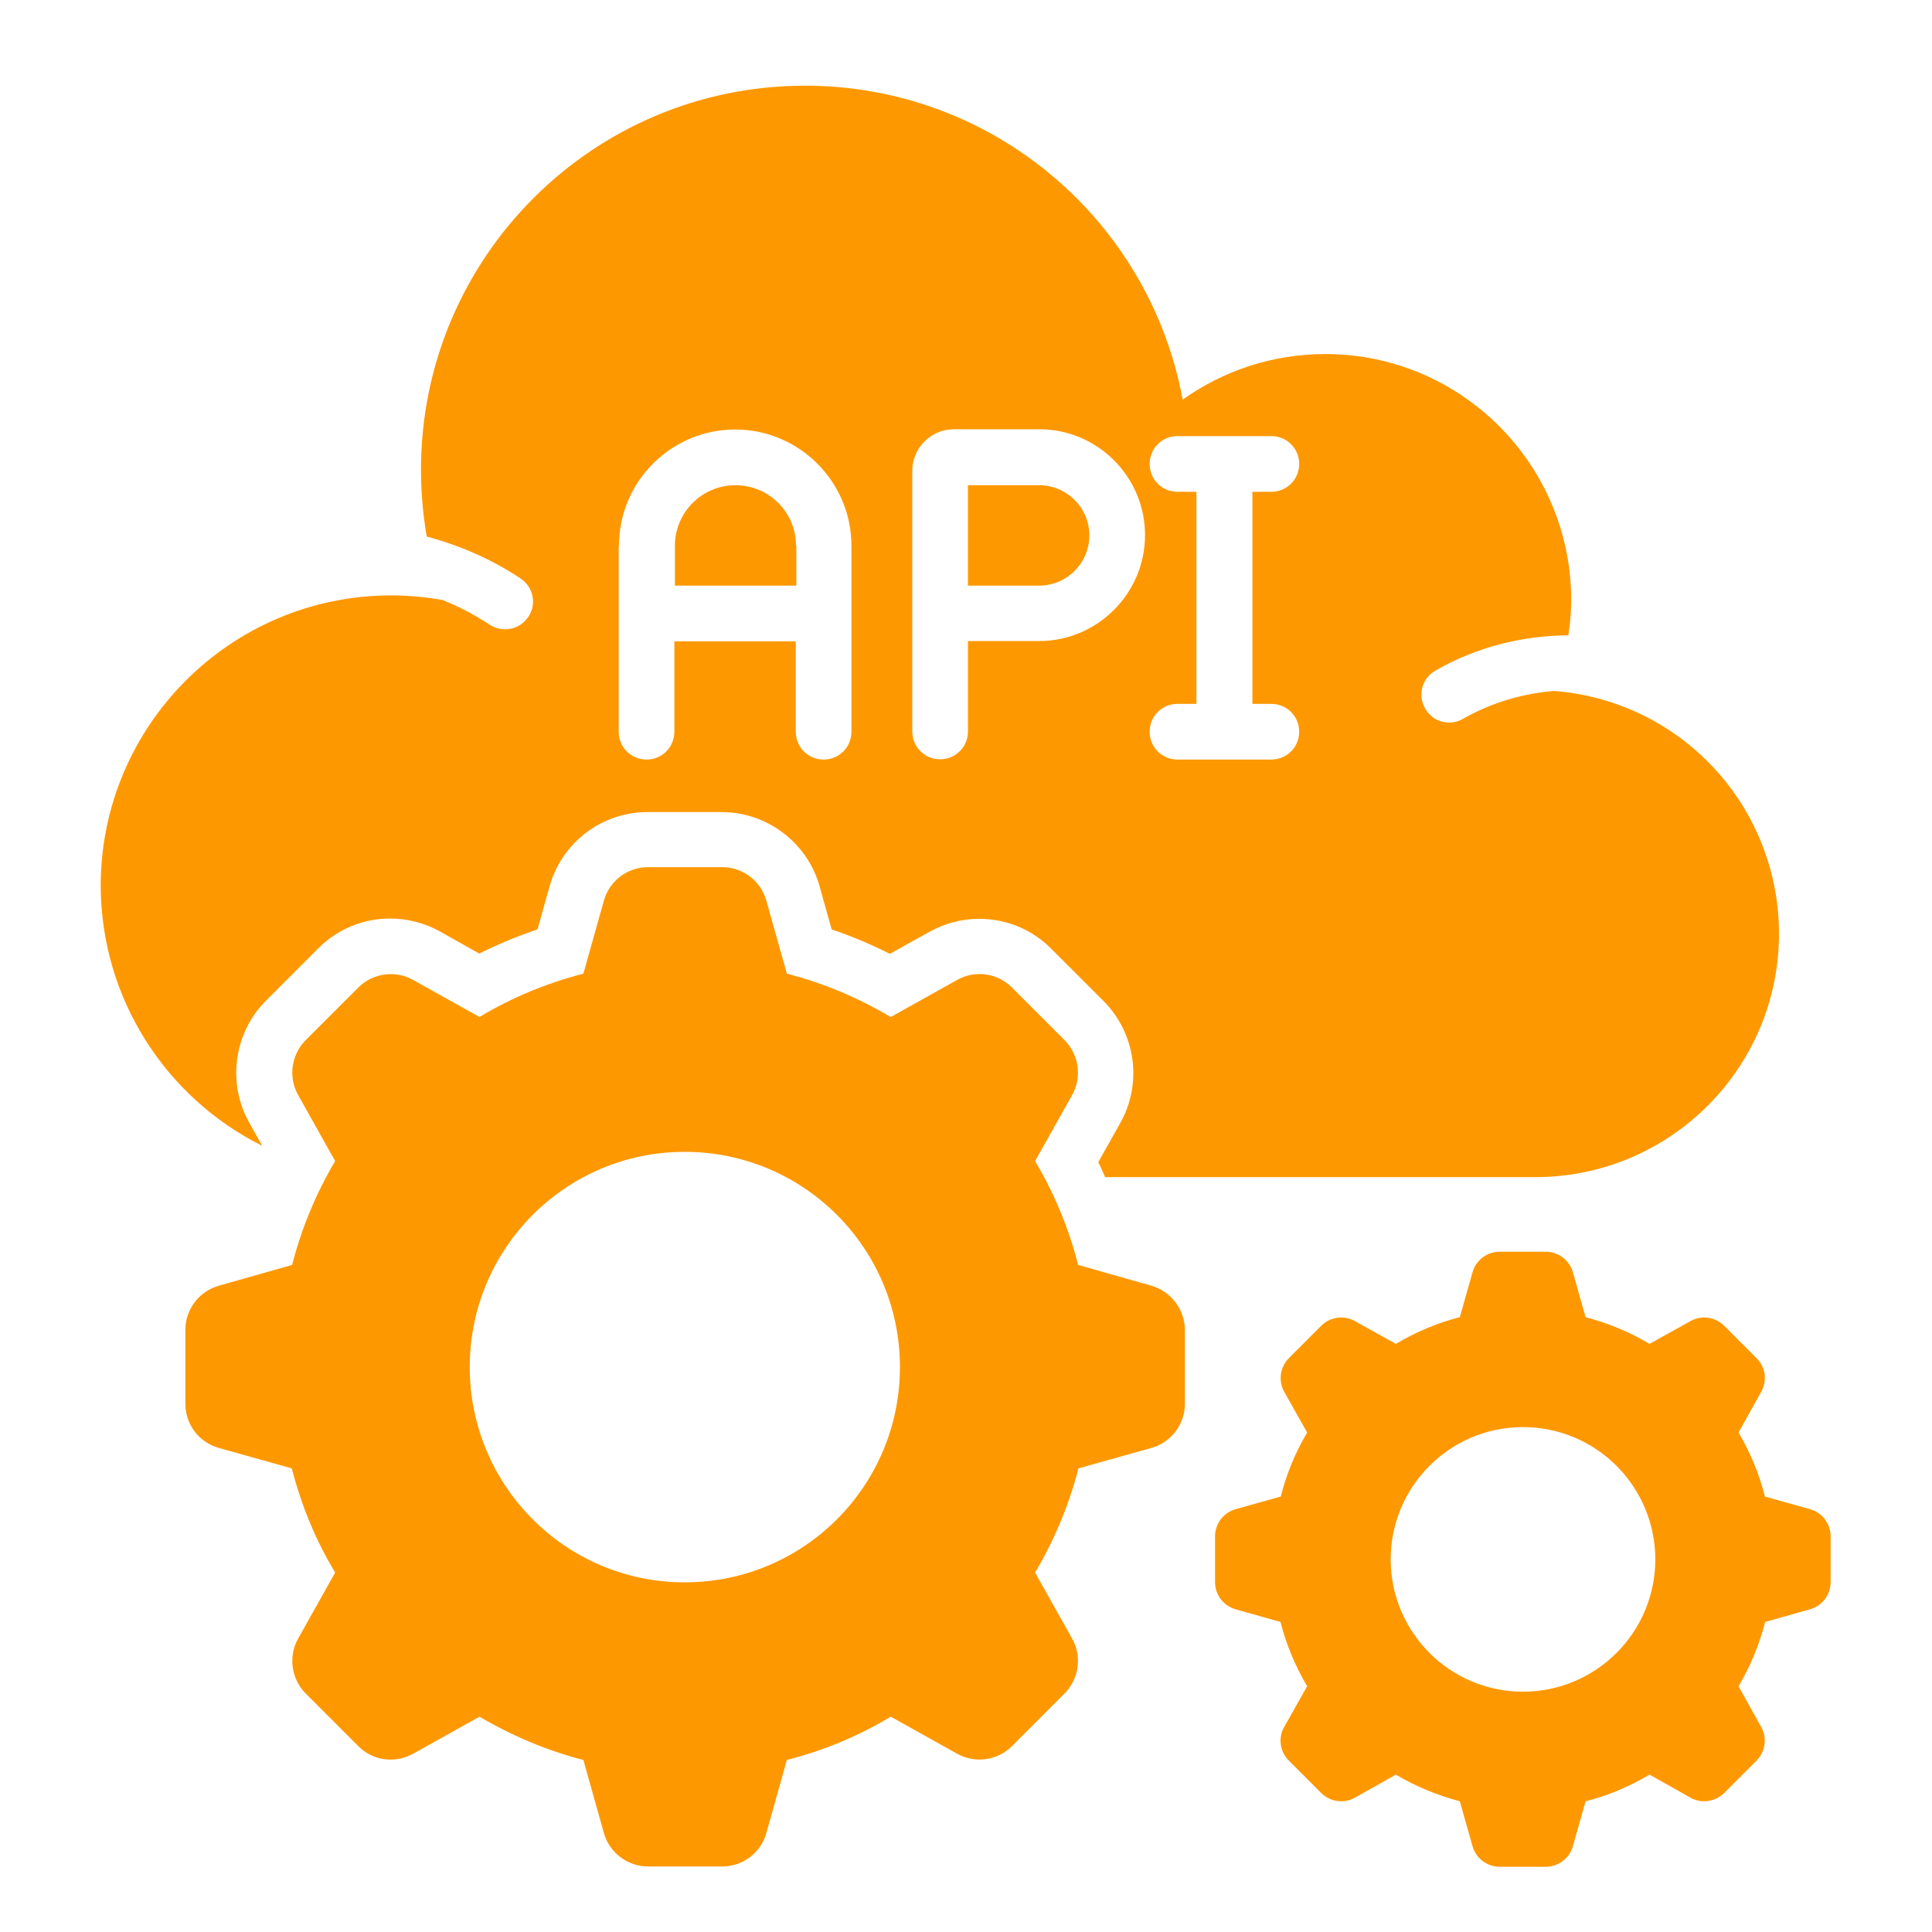
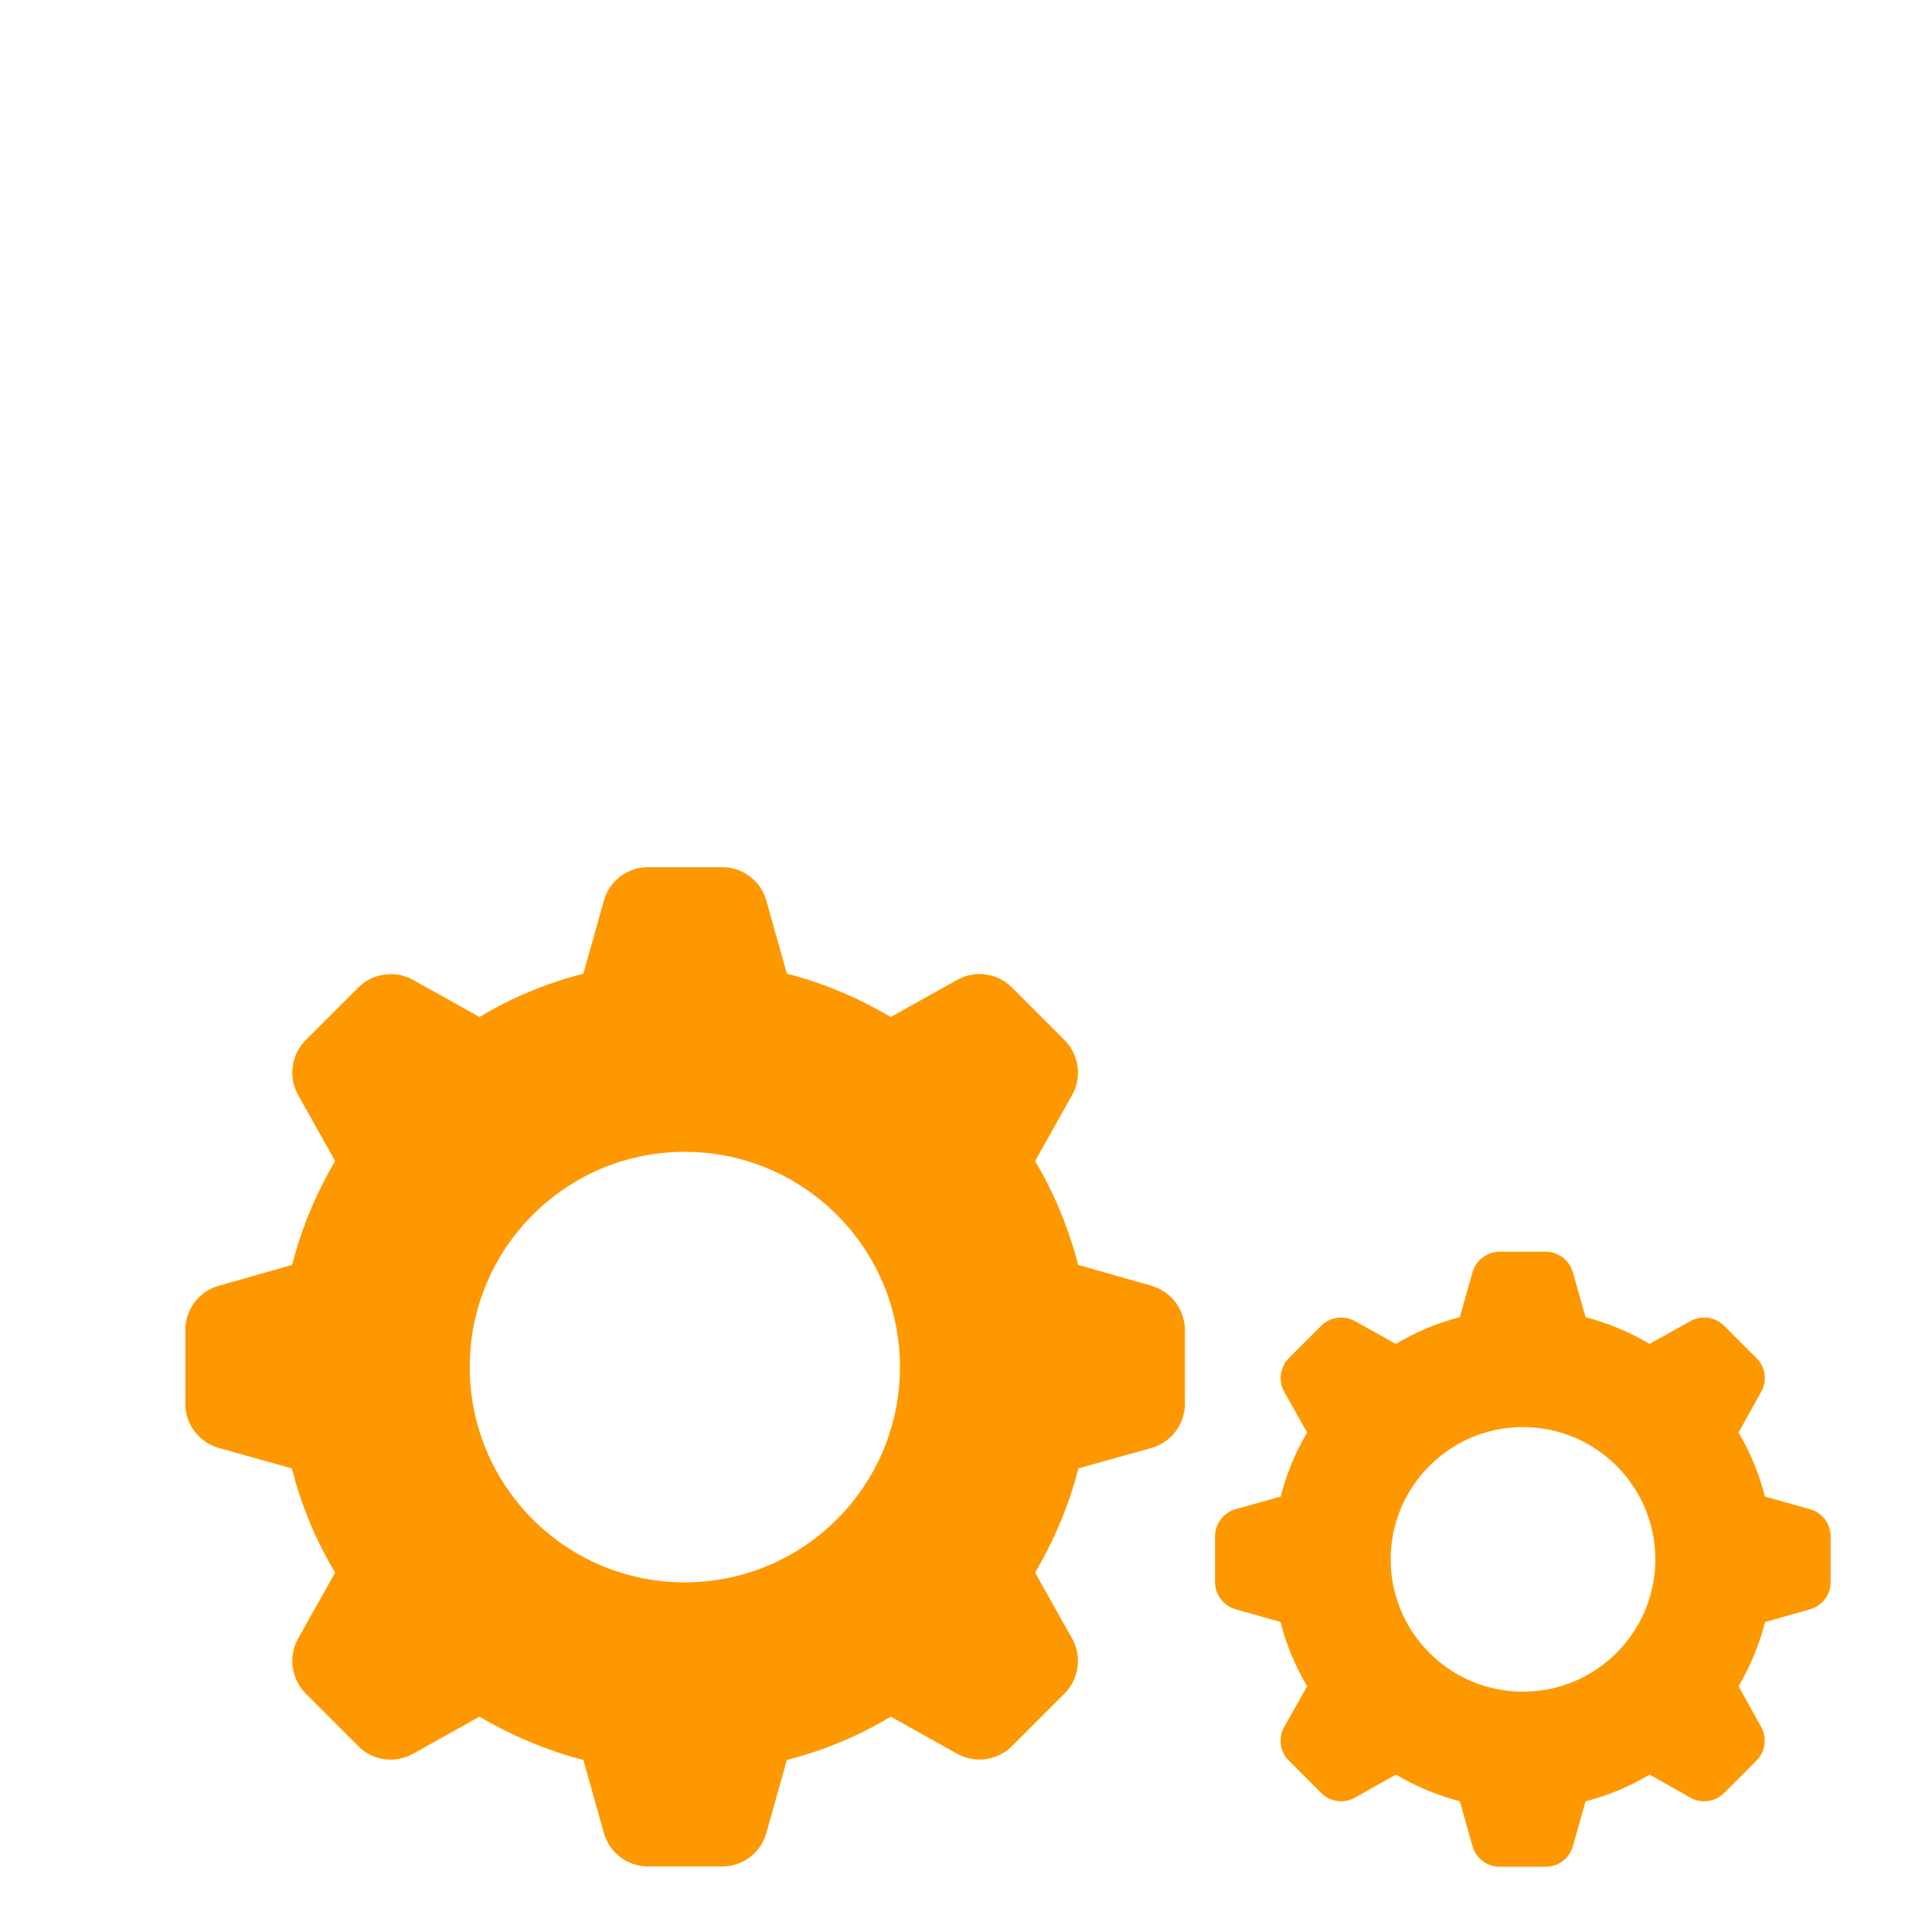
<svg xmlns="http://www.w3.org/2000/svg" width="51" height="51" viewBox="0 0 51 51" fill="none">
  <path d="M30.385 33.937L28.461 33.391C28.211 32.414 27.824 31.49 27.324 30.649L28.302 28.906C28.567 28.437 28.483 27.838 28.097 27.452L26.711 26.066C26.324 25.679 25.733 25.603 25.264 25.869L23.514 26.846C22.665 26.346 21.749 25.952 20.771 25.702L20.233 23.785C20.09 23.255 19.605 22.891 19.067 22.891H17.105C16.559 22.891 16.082 23.255 15.938 23.785L15.4 25.702C14.431 25.952 13.499 26.338 12.658 26.846L10.908 25.869C10.438 25.603 9.84 25.687 9.461 26.066L8.074 27.452C7.688 27.838 7.605 28.437 7.87 28.906L8.847 30.649C8.347 31.497 7.961 32.414 7.711 33.391L5.787 33.937C5.256 34.081 4.893 34.566 4.893 35.103V37.058C4.893 37.603 5.256 38.081 5.787 38.225L7.703 38.762C7.953 39.74 8.34 40.672 8.847 41.512L7.87 43.255C7.605 43.725 7.688 44.323 8.074 44.709L9.461 46.096C9.84 46.482 10.438 46.558 10.908 46.293L12.658 45.316C13.506 45.816 14.431 46.209 15.4 46.459L15.938 48.376C16.082 48.906 16.567 49.27 17.105 49.27H19.067C19.612 49.27 20.09 48.906 20.233 48.376L20.771 46.459C21.749 46.209 22.673 45.823 23.514 45.316L25.264 46.293C25.733 46.558 26.332 46.475 26.711 46.096L28.097 44.709C28.483 44.323 28.567 43.725 28.302 43.255L27.324 41.512C27.824 40.664 28.218 39.74 28.468 38.762L30.385 38.225C30.915 38.081 31.279 37.596 31.279 37.058V35.103C31.271 34.566 30.915 34.088 30.385 33.937ZM18.074 41.77C14.938 41.77 12.4 39.225 12.4 36.088C12.4 32.952 14.938 30.406 18.074 30.406C21.218 30.406 23.756 32.952 23.756 36.088C23.756 39.225 21.218 41.77 18.074 41.77ZM47.779 39.838L46.59 39.505C46.438 38.906 46.203 38.338 45.893 37.816L46.491 36.74C46.658 36.452 46.605 36.081 46.362 35.846L45.514 34.997C45.398 34.882 45.249 34.808 45.087 34.786C44.926 34.764 44.762 34.796 44.62 34.876L43.544 35.475C43.021 35.164 42.461 34.929 41.855 34.77L41.521 33.588C41.478 33.431 41.383 33.293 41.254 33.194C41.123 33.096 40.965 33.042 40.802 33.043H39.59C39.256 33.043 38.961 33.262 38.87 33.588L38.536 34.77C37.938 34.922 37.37 35.164 36.847 35.475L35.771 34.876C35.63 34.796 35.465 34.764 35.304 34.786C35.142 34.808 34.993 34.882 34.877 34.997L34.029 35.846C33.786 36.088 33.741 36.452 33.9 36.74L34.506 37.816C34.193 38.342 33.958 38.911 33.809 39.505L32.62 39.838C32.294 39.929 32.074 40.225 32.074 40.558V41.762C32.074 42.096 32.294 42.391 32.62 42.482L33.802 42.816C33.953 43.414 34.196 43.99 34.506 44.512L33.9 45.588C33.733 45.876 33.786 46.247 34.029 46.482L34.877 47.331C35.112 47.566 35.476 47.618 35.771 47.452L36.847 46.846C37.37 47.156 37.938 47.391 38.536 47.55L38.87 48.732C38.961 49.058 39.256 49.278 39.59 49.278H40.802C41.135 49.278 41.431 49.058 41.521 48.732L41.855 47.55C42.453 47.399 43.021 47.156 43.544 46.846L44.62 47.452C44.908 47.618 45.279 47.566 45.514 47.331L46.362 46.482C46.605 46.24 46.65 45.876 46.491 45.588L45.893 44.512C46.203 43.99 46.438 43.422 46.597 42.816L47.779 42.482C48.105 42.391 48.324 42.096 48.324 41.762V40.558C48.324 40.225 48.105 39.929 47.779 39.838ZM40.203 44.656C38.271 44.656 36.711 43.088 36.711 41.164C36.711 39.24 38.271 37.672 40.203 37.672C42.135 37.672 43.696 39.24 43.696 41.164C43.696 43.088 42.135 44.656 40.203 44.656Z" fill="#FE9801" />
-   <path d="M6.923 30.247L6.575 29.626C5.992 28.588 6.173 27.262 7.022 26.414L8.408 25.028C8.657 24.779 8.952 24.582 9.277 24.448C9.602 24.314 9.951 24.246 10.302 24.247C10.764 24.247 11.219 24.369 11.613 24.588L12.651 25.172C13.151 24.922 13.666 24.709 14.188 24.535L14.507 23.399C14.664 22.835 15.002 22.338 15.468 21.983C15.935 21.629 16.504 21.437 17.09 21.437H19.052C20.249 21.437 21.317 22.247 21.636 23.399L21.954 24.535C22.476 24.709 22.991 24.929 23.491 25.179L24.537 24.596C24.931 24.376 25.386 24.255 25.848 24.255C26.567 24.255 27.241 24.535 27.741 25.035L29.128 26.422C29.542 26.837 29.81 27.375 29.891 27.956C29.972 28.538 29.861 29.129 29.575 29.641L28.991 30.679C29.06 30.808 29.113 30.944 29.173 31.073H40.529C44.082 31.073 46.961 28.194 46.961 24.649C46.962 23.028 46.35 21.468 45.249 20.279C44.148 19.09 42.638 18.362 41.022 18.24C40.181 18.308 39.348 18.558 38.62 18.975C38.507 19.043 38.378 19.073 38.257 19.073C38.127 19.074 37.999 19.04 37.887 18.975C37.775 18.91 37.683 18.815 37.62 18.702C37.572 18.619 37.54 18.526 37.527 18.431C37.515 18.335 37.521 18.238 37.547 18.145C37.572 18.051 37.616 17.964 37.675 17.888C37.735 17.812 37.809 17.749 37.893 17.702C38.954 17.088 40.181 16.778 41.401 16.77C41.446 16.467 41.476 16.156 41.476 15.846C41.476 12.255 38.567 9.346 34.984 9.346C33.582 9.346 32.279 9.793 31.219 10.55C30.348 5.823 26.211 2.262 21.249 2.262C15.651 2.262 11.113 6.8 11.113 12.399C11.113 12.997 11.166 13.588 11.264 14.164C12.143 14.399 12.976 14.762 13.742 15.27C14.082 15.497 14.173 15.952 13.946 16.285C13.802 16.497 13.575 16.611 13.332 16.611C13.196 16.611 13.052 16.573 12.923 16.49C12.529 16.225 12.113 16.012 11.681 15.838C11.242 15.762 10.795 15.717 10.332 15.717C6.09 15.717 2.658 19.156 2.658 23.391C2.673 26.391 4.401 28.99 6.923 30.247ZM31.082 12.982C30.673 12.982 30.348 12.656 30.348 12.247C30.348 11.838 30.673 11.512 31.082 11.512H33.56C33.969 11.512 34.295 11.838 34.295 12.247C34.295 12.656 33.969 12.982 33.56 12.982H33.06V18.581H33.56C33.969 18.581 34.295 18.906 34.295 19.316C34.295 19.725 33.969 20.05 33.56 20.05H31.082C30.673 20.05 30.348 19.725 30.348 19.316C30.348 18.906 30.673 18.581 31.082 18.581H31.582V12.982H31.082ZM24.082 12.429C24.082 11.823 24.575 11.331 25.181 11.331H27.431C28.976 11.331 30.226 12.588 30.226 14.126C30.226 15.664 28.969 16.922 27.431 16.922H25.552V19.308C25.552 19.717 25.226 20.043 24.817 20.043C24.408 20.043 24.082 19.717 24.082 19.308V12.429ZM16.34 14.406C16.34 12.709 17.719 11.338 19.408 11.338C21.098 11.338 22.476 12.717 22.476 14.406V19.316C22.476 19.725 22.151 20.05 21.741 20.05C21.332 20.05 21.007 19.725 21.007 19.316V16.929H17.802V19.316C17.802 19.725 17.476 20.05 17.067 20.05C16.658 20.05 16.332 19.725 16.332 19.316V14.406H16.34Z" fill="#FE9801" />
-   <path d="M28.756 14.134C28.756 13.399 28.157 12.808 27.43 12.808H25.551V15.459H27.43C28.165 15.459 28.756 14.861 28.756 14.134ZM21.013 14.406C21.013 13.982 20.845 13.576 20.545 13.276C20.245 12.976 19.839 12.808 19.415 12.808C18.991 12.808 18.584 12.976 18.285 13.276C17.985 13.576 17.816 13.982 17.816 14.406V15.459H21.021V14.406H21.013Z" fill="#FE9801" />
</svg>